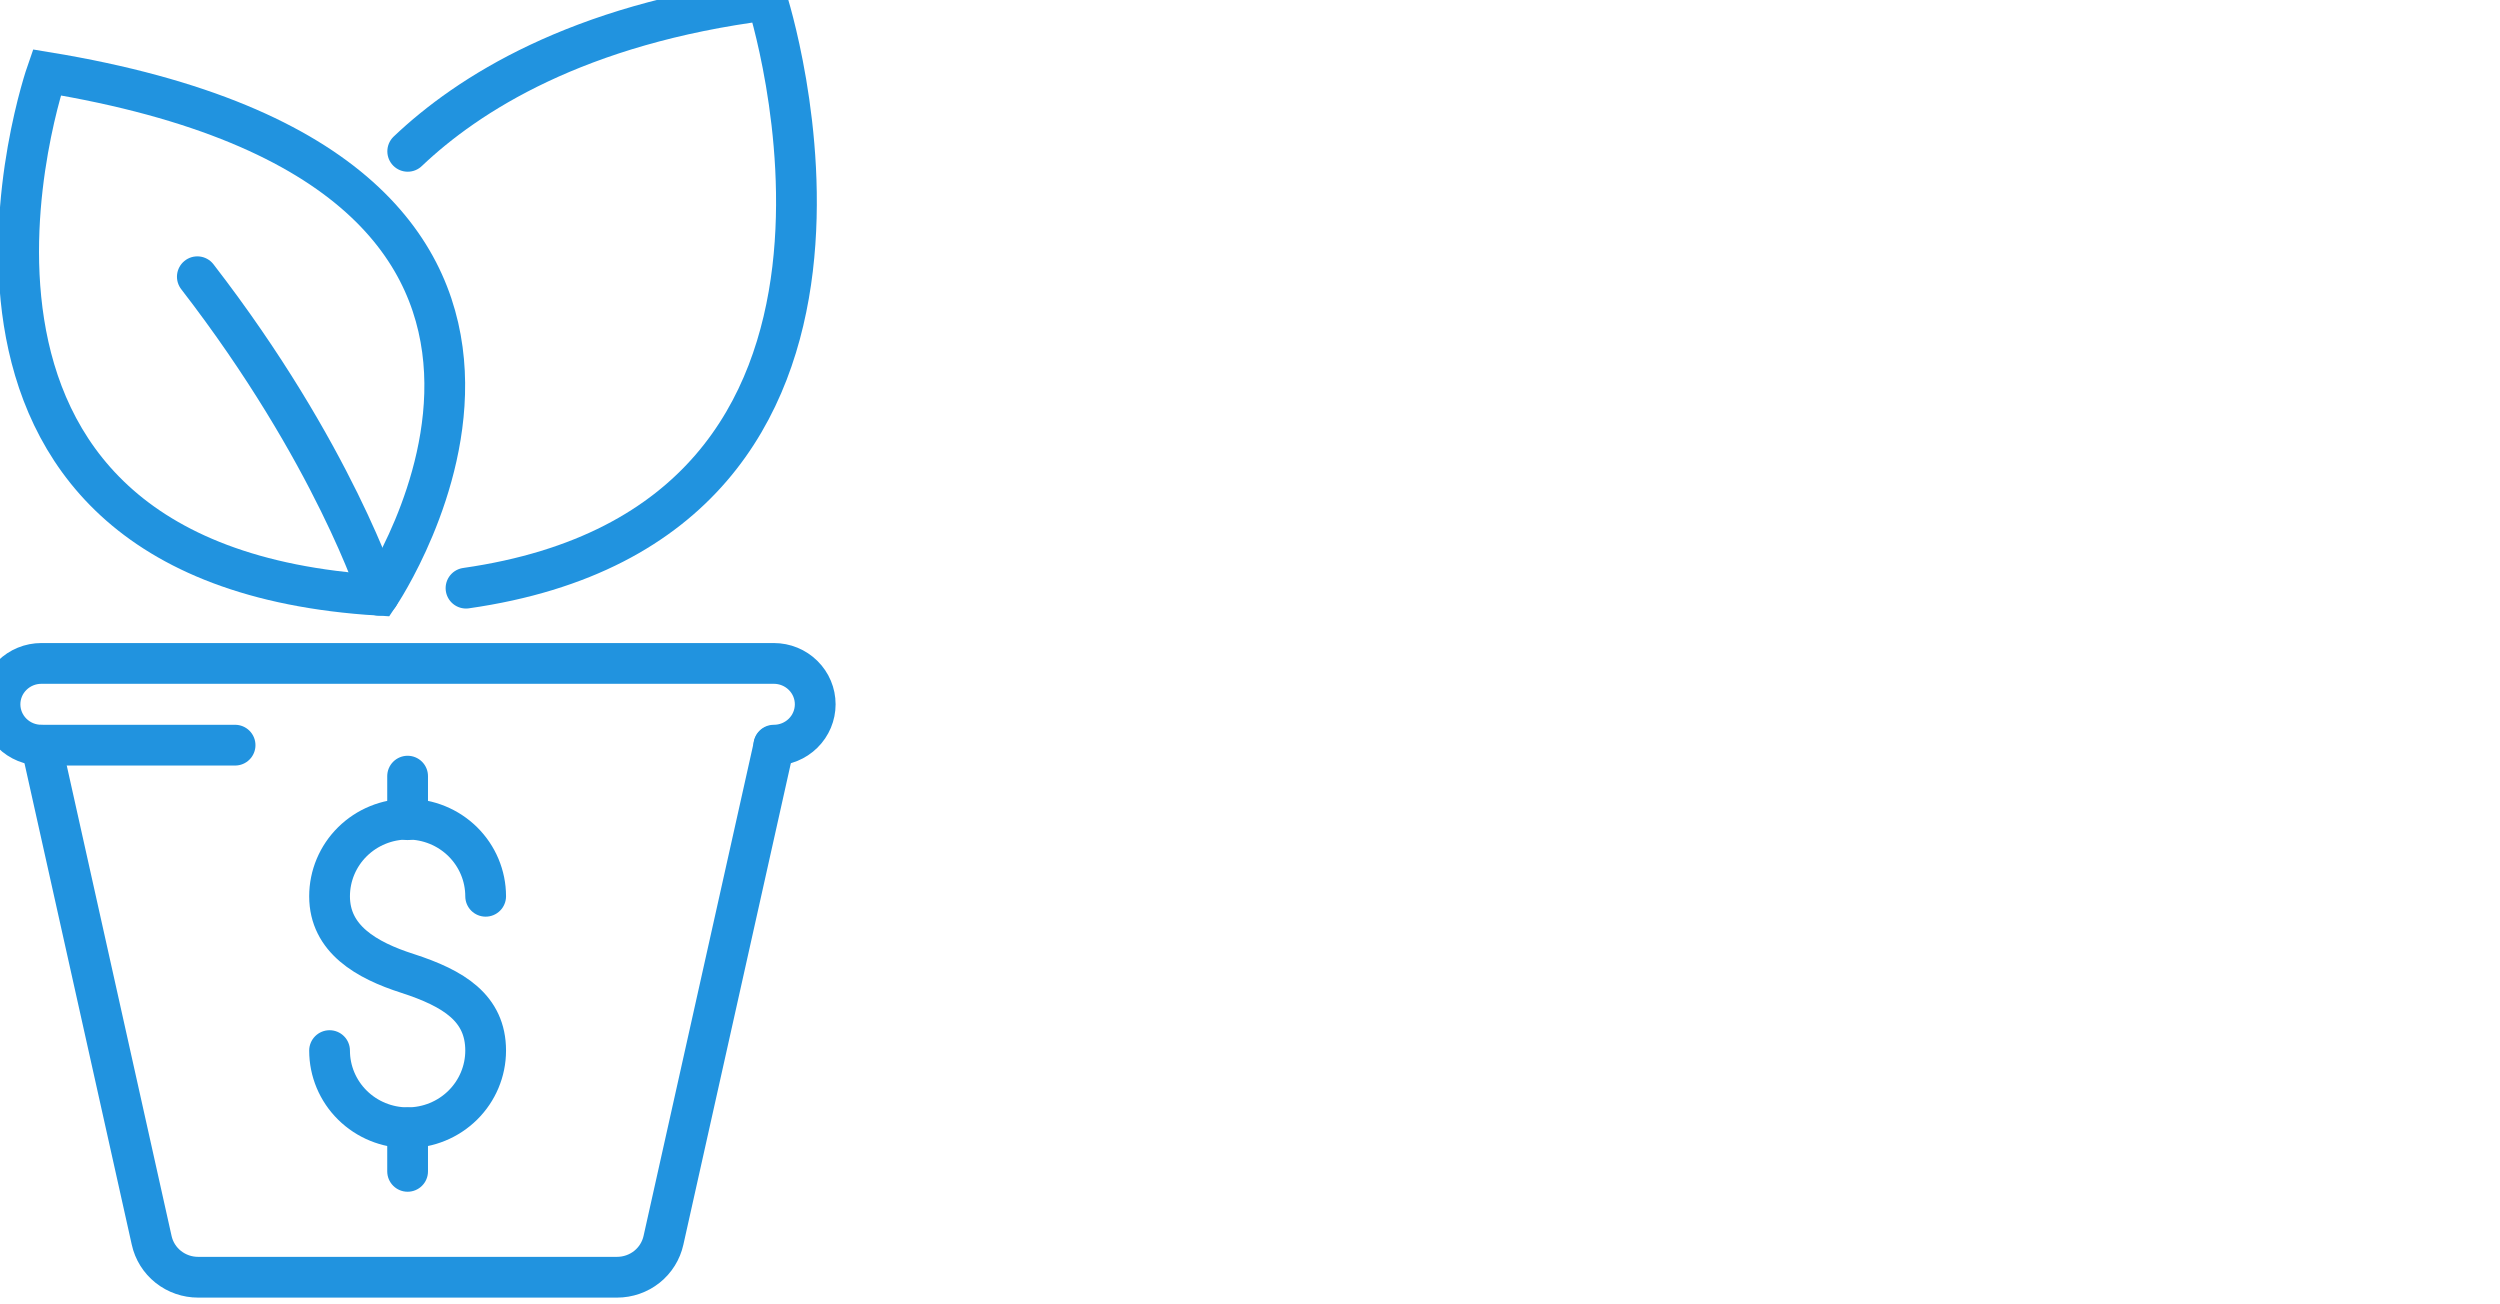
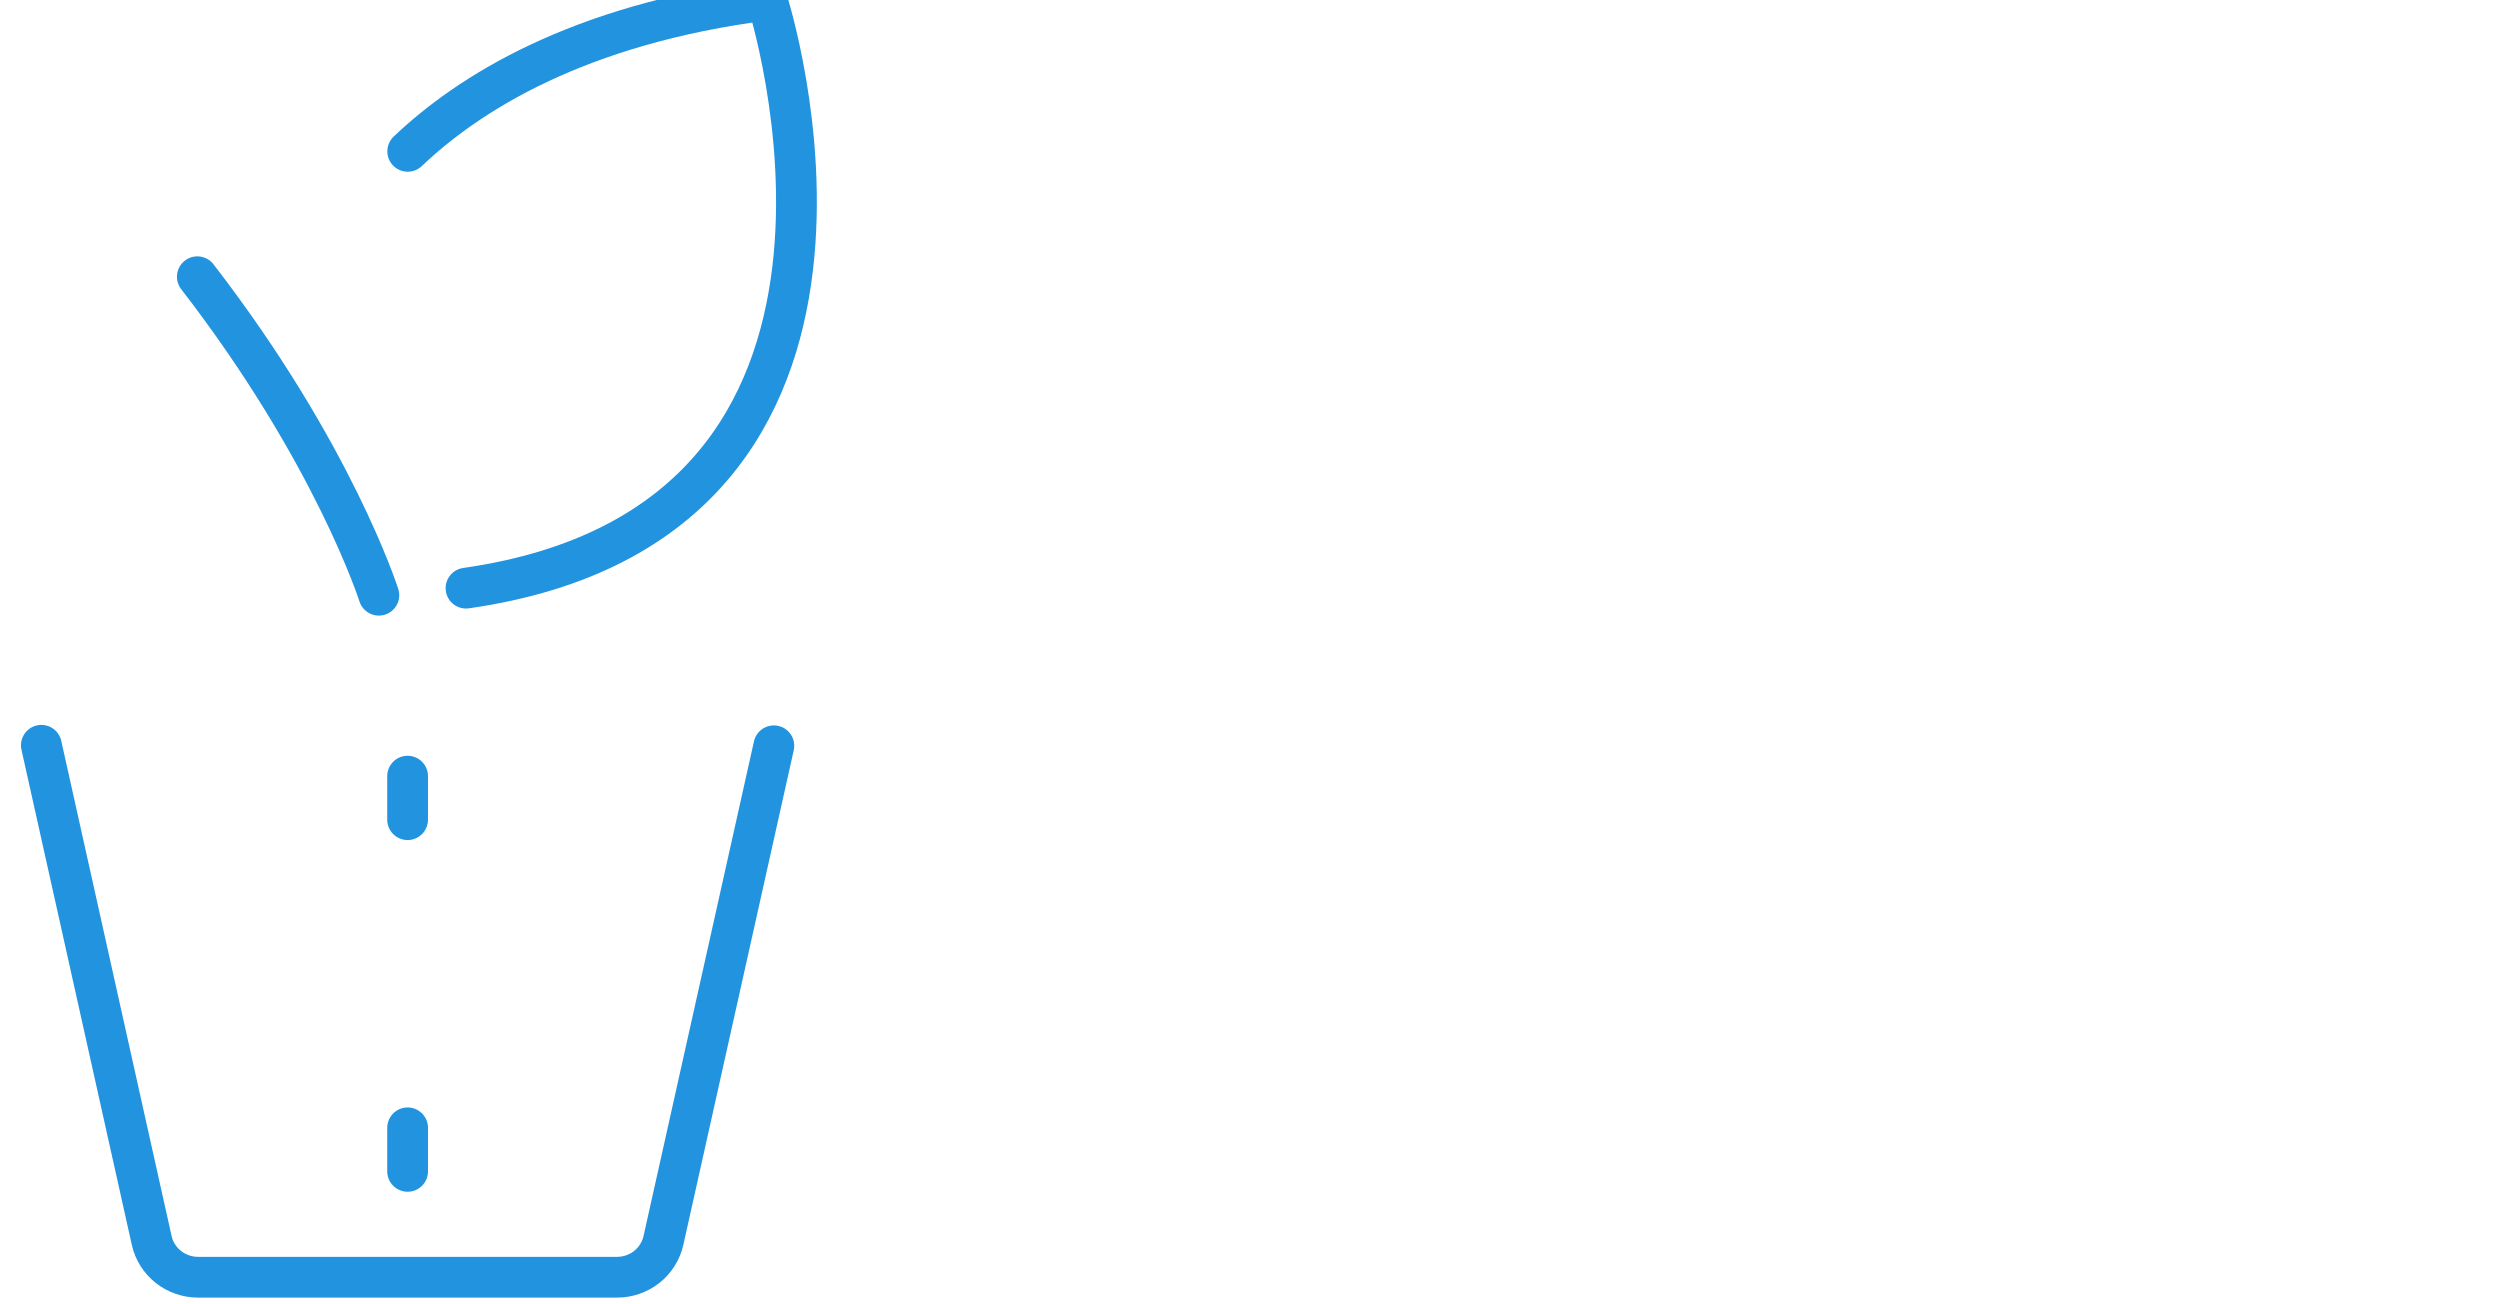
<svg xmlns="http://www.w3.org/2000/svg" width="92" height="48" viewBox="0 0 92 48" fill="none">
  <g clip-path="url(#clip0)">
-     <path d="M12.128 38.662C12.128 39.415 12.43 40.137 12.969 40.669C13.508 41.202 14.238 41.501 15 41.501C15.762 41.501 16.492 41.202 17.031 40.669C17.569 40.137 17.872 39.415 17.872 38.662C17.872 37.094 16.693 36.372 15 35.823C13.478 35.337 12.128 34.552 12.128 32.983C12.128 32.231 12.43 31.509 12.969 30.976C13.508 30.444 14.238 30.145 15 30.145C15.762 30.145 16.492 30.444 17.031 30.976C17.569 31.509 17.872 32.231 17.872 32.983" stroke="#2193DF" stroke-width="1.5" stroke-miterlimit="10" stroke-linecap="round" />
    <path d="M15 28.562V30.164" stroke="#2193DF" stroke-width="1.5" stroke-miterlimit="10" stroke-linecap="round" />
    <path d="M15 41.504V43.106" stroke="#2193DF" stroke-width="1.5" stroke-miterlimit="10" stroke-linecap="round" />
-     <path d="M13.942 21.905C13.942 21.905 24.449 6.402 1.723 2.664C1.723 2.664 -4.592 20.777 13.942 21.905Z" stroke="#2193DF" stroke-width="1.5" stroke-miterlimit="10" stroke-linecap="round" />
    <path d="M17.149 21.644C34.428 19.174 28.227 0 28.227 0C21.258 0.887 17.218 3.463 15.004 5.569" stroke="#2193DF" stroke-width="1.5" stroke-miterlimit="10" stroke-linecap="round" />
    <path d="M13.942 21.904C13.942 21.904 12.284 16.685 7.262 10.184" stroke="#2193DF" stroke-width="1.5" stroke-miterlimit="10" stroke-linecap="round" />
    <path d="M1.522 27.426L5.581 45.641C5.665 46.027 5.881 46.373 6.193 46.621C6.505 46.868 6.893 47.003 7.293 47.002H22.707C23.107 47.002 23.494 46.867 23.805 46.62C24.116 46.372 24.331 46.026 24.416 45.641L28.478 27.445" stroke="#2193DF" stroke-width="1.5" stroke-miterlimit="10" stroke-linecap="round" />
-     <path d="M8.651 27.422H1.522C1.118 27.422 0.731 27.264 0.446 26.982C0.16 26.7 0 26.317 0 25.918C0 25.519 0.16 25.137 0.446 24.855C0.731 24.573 1.118 24.414 1.522 24.414H28.478C28.882 24.414 29.269 24.573 29.554 24.855C29.84 25.137 30 25.519 30 25.918C30 26.317 29.84 26.7 29.554 26.982C29.269 27.264 28.882 27.422 28.478 27.422" stroke="#2193DF" stroke-width="1.5" stroke-miterlimit="10" stroke-linecap="round" />
  </g>
  <defs>
    <clipPath id="clip0">
      <rect width="92" height="48" fill="white" />
    </clipPath>
  </defs>
</svg>